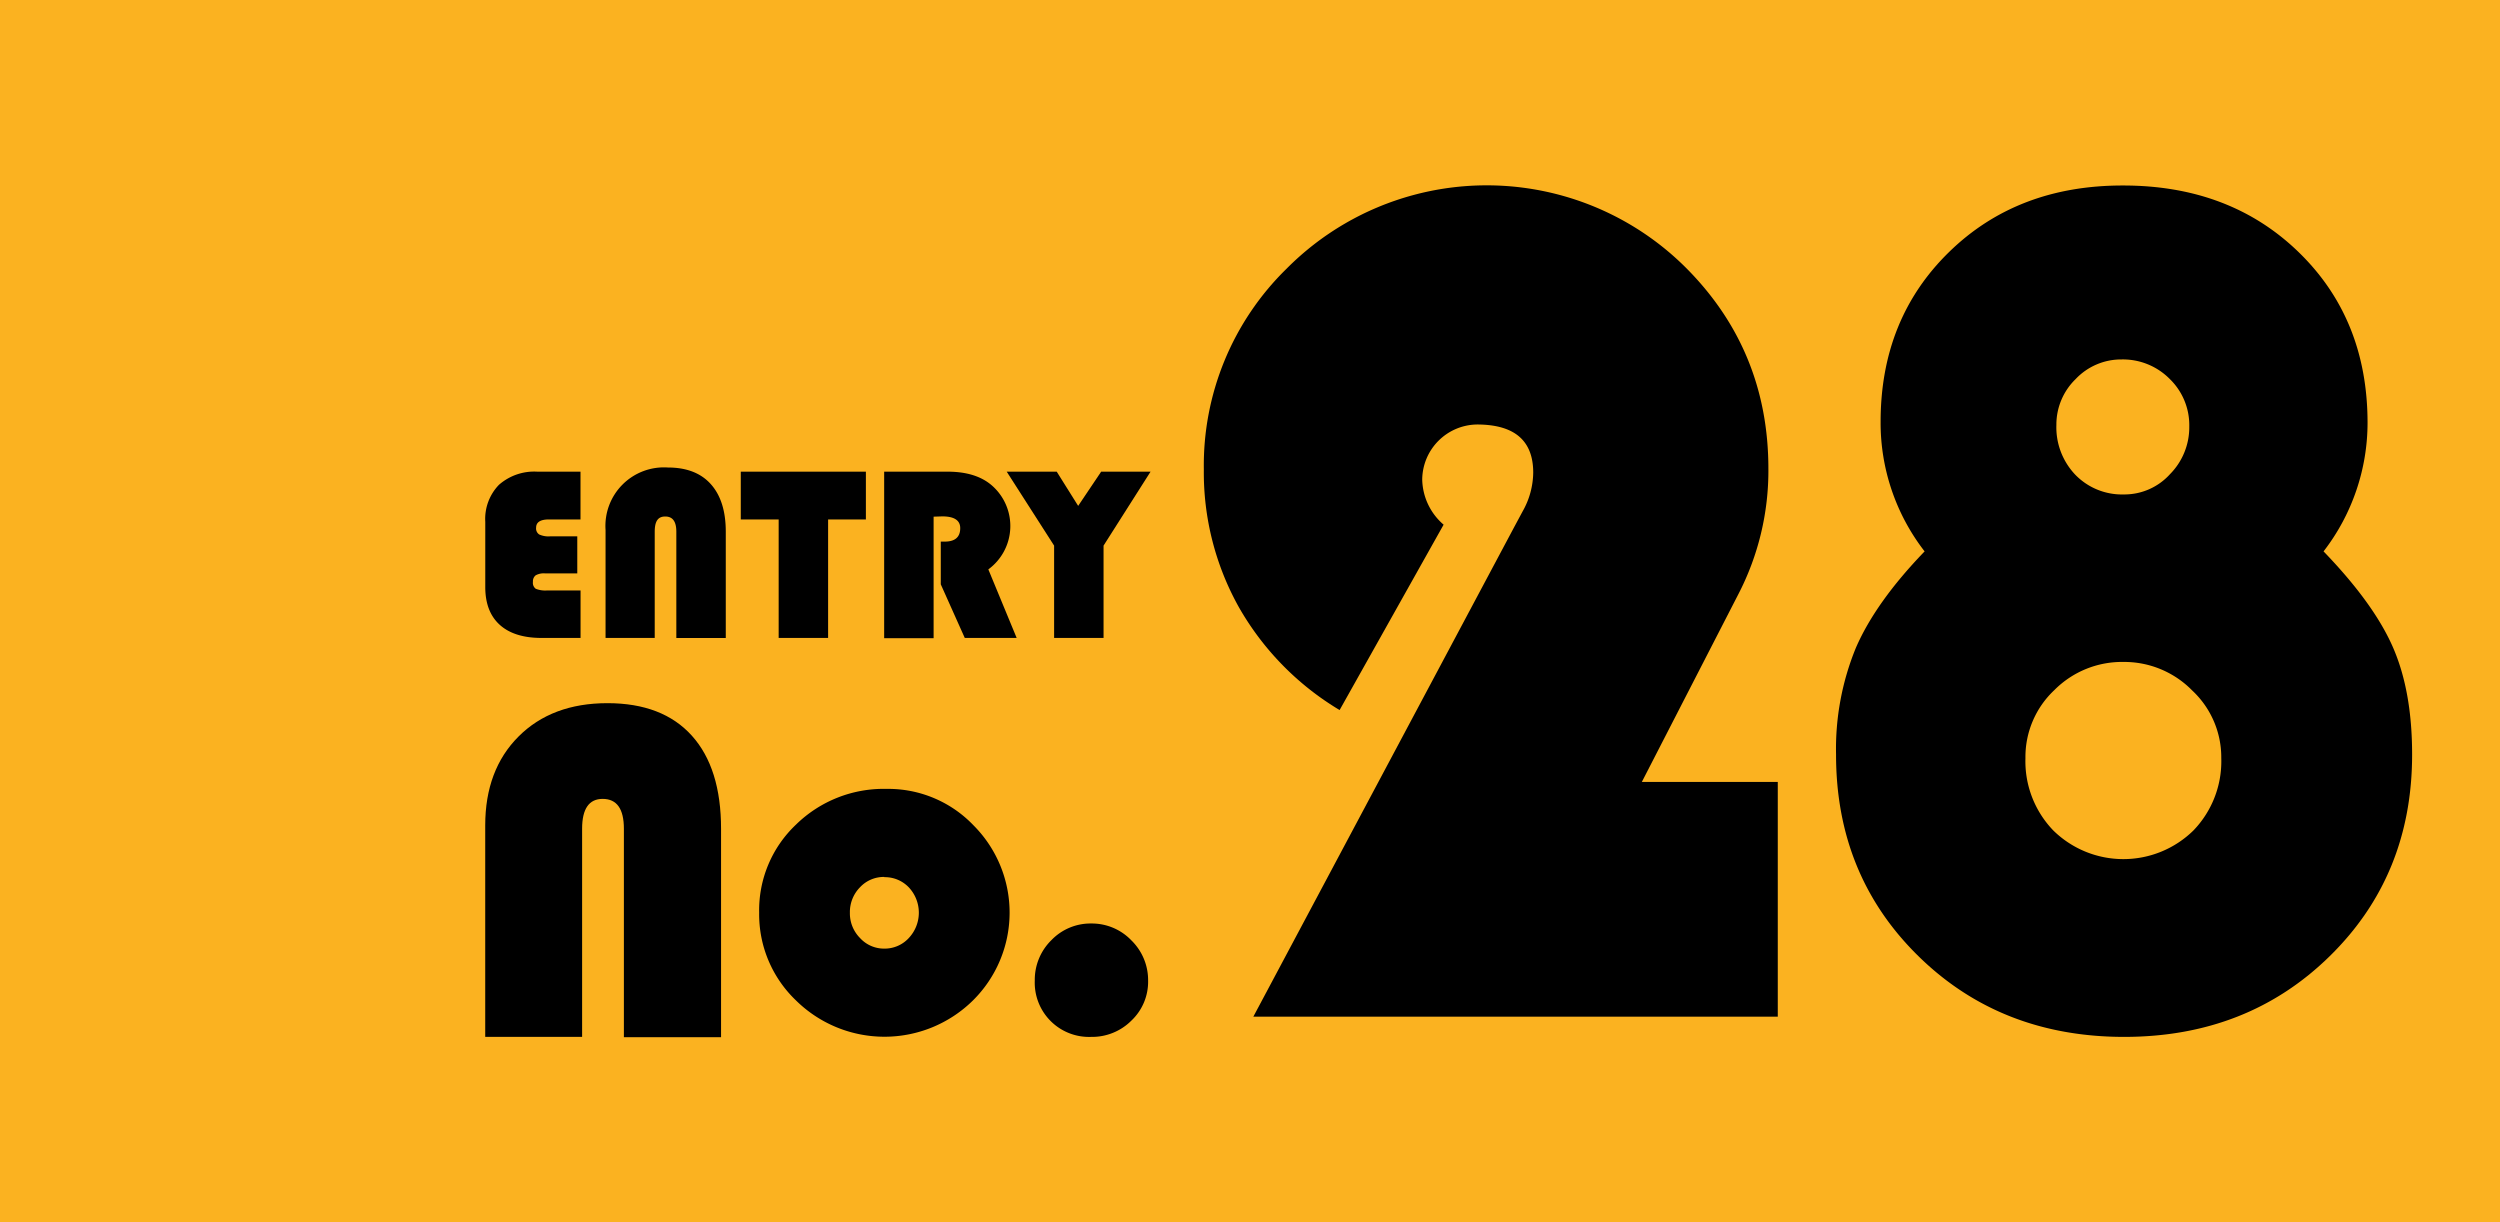
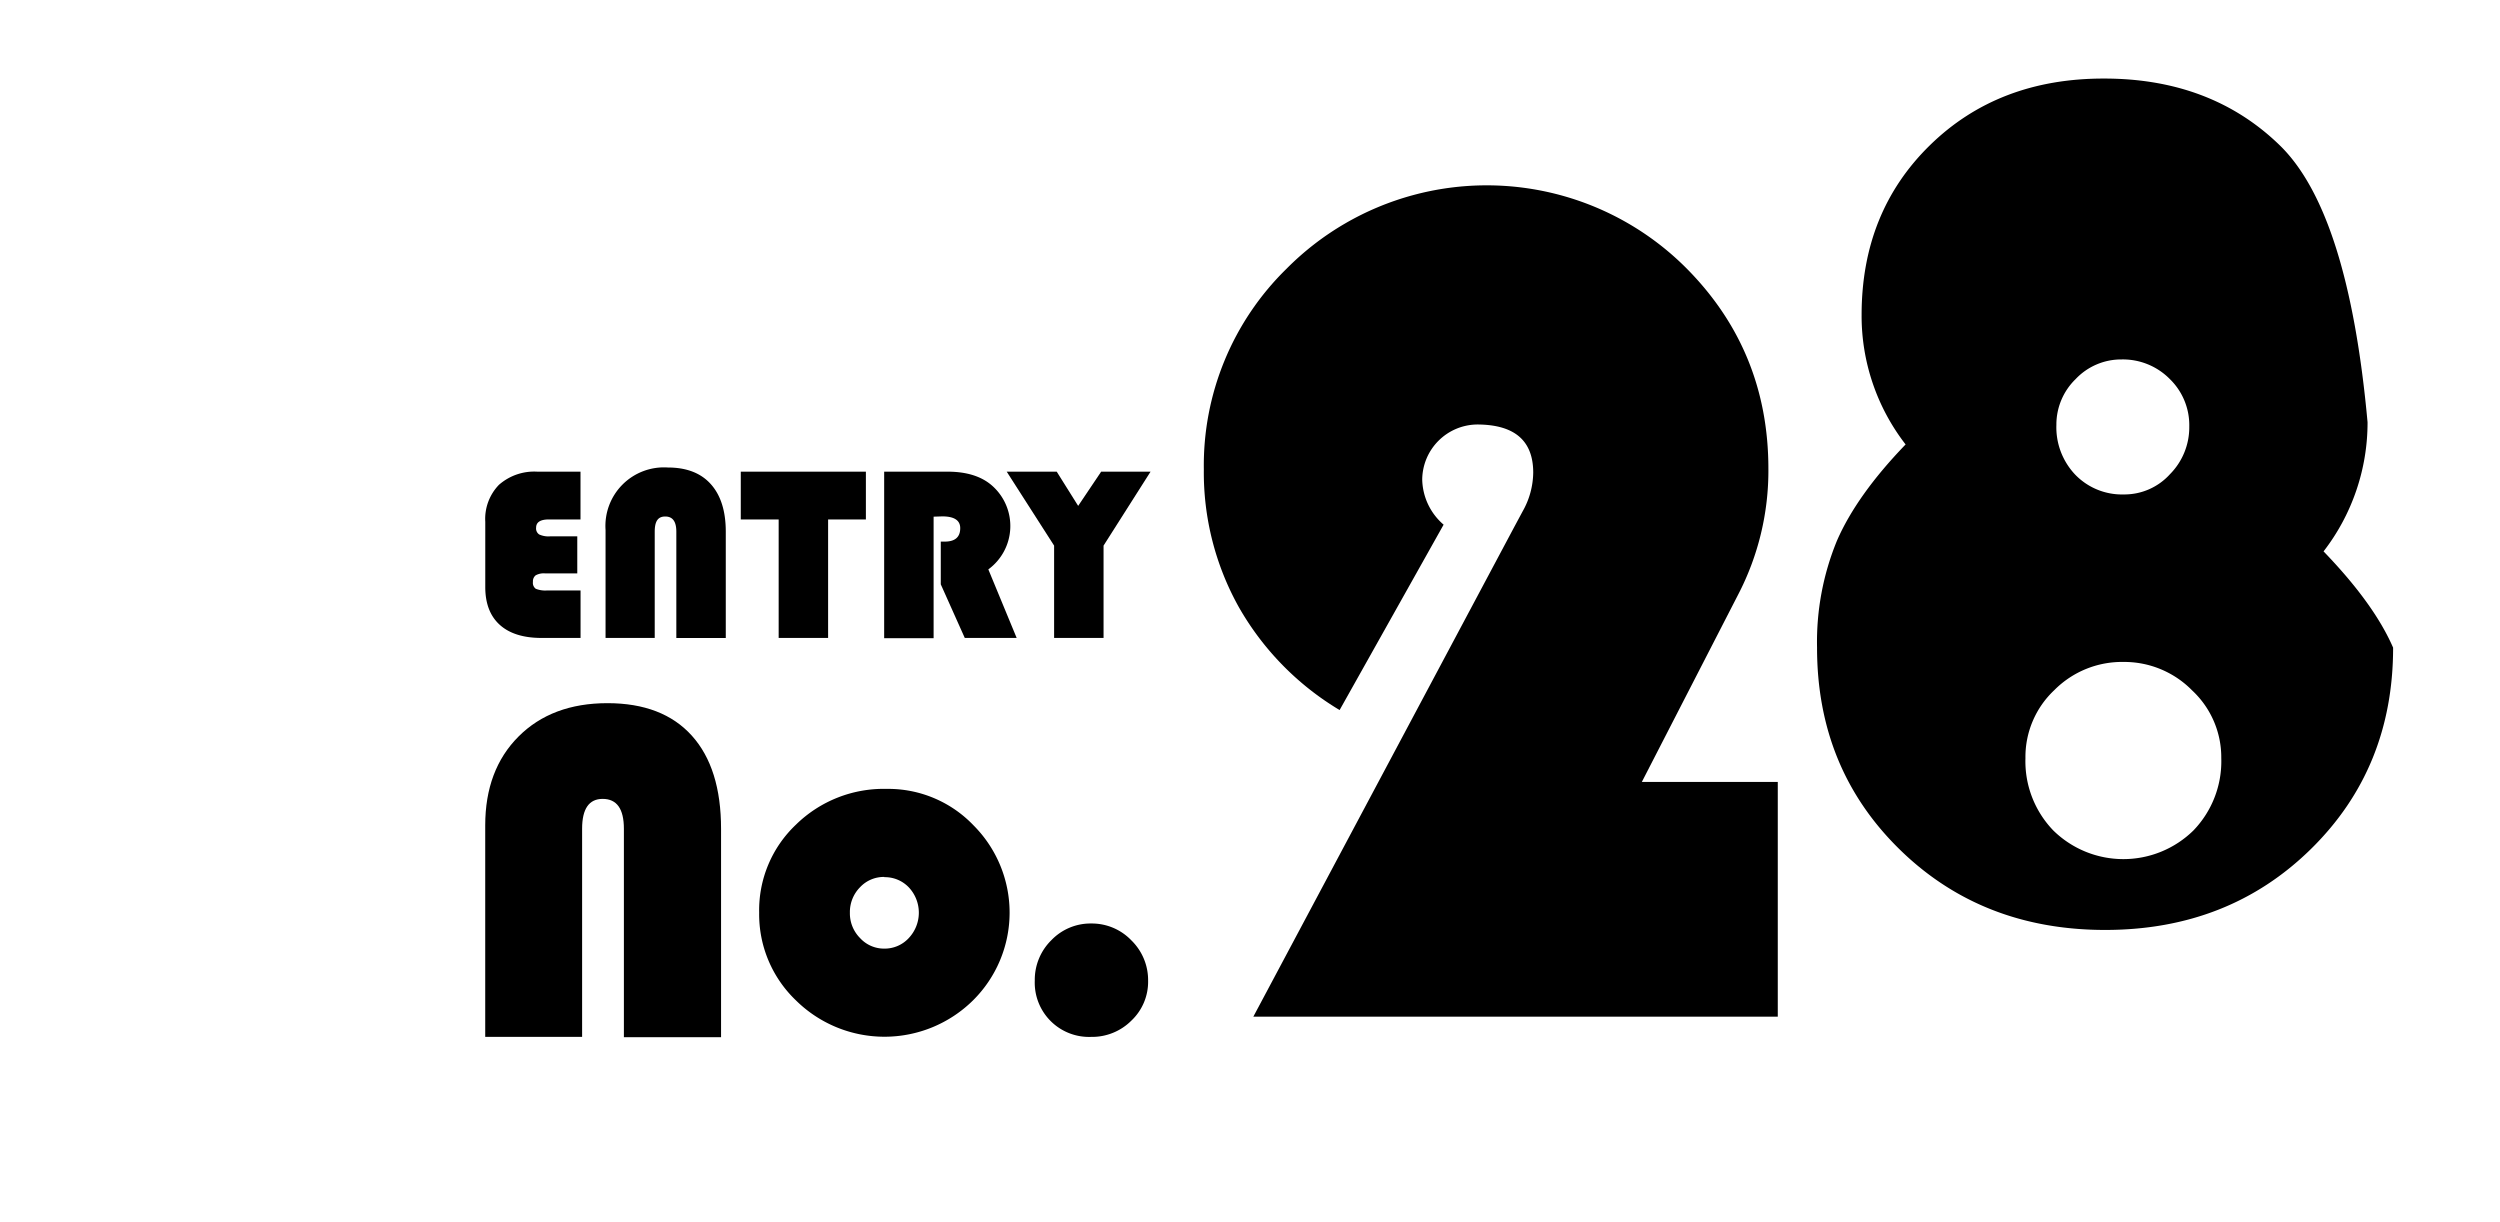
<svg xmlns="http://www.w3.org/2000/svg" id="レイヤー_1" data-name="レイヤー 1" viewBox="0 0 450 220">
  <defs>
    <style>.cls-1{fill:#fbb220;}</style>
  </defs>
-   <rect class="cls-1" width="450" height="220" />
  <path d="M103.91,96.54v6.67H98.1a3,3,0,0,0-1.68.35,1.37,1.37,0,0,0-.49,1.18,1.31,1.31,0,0,0,.51,1.24,4.59,4.59,0,0,0,2.06.3h6v8.55h-7q-4.93,0-7.54-2.36t-2.61-6.8V93.93a8.81,8.81,0,0,1,2.46-6.66,9.62,9.62,0,0,1,6.94-2.37h7.74v8.6H98.8c-1.53,0-2.3.49-2.3,1.49a1.29,1.29,0,0,0,.55,1.21,4,4,0,0,0,2,.34Z" />
  <path d="M109,114.83V95.4a10.54,10.54,0,0,1,11.2-11.25q5.07,0,7.75,3c1.79,2,2.69,4.84,2.69,8.57v19.12h-8.9V95.71c0-1.83-.65-2.74-2-2.74s-1.89.91-1.89,2.74v19.12Z" />
  <path d="M149.06,93.5v21.33h-8.9V93.5h-6.82V84.9h22.52v8.6Z" />
  <path d="M168.05,93v21.88h-8.9V84.9h11.42q5.22,0,8.09,2.59a9.68,9.68,0,0,1-.76,15L183,114.83h-9.34l-4.32-9.65V97.49h.7c1.87,0,2.8-.81,2.8-2.42,0-1.41-1.08-2.12-3.24-2.12Z" />
  <path d="M207.1,84.9l-8.46,13.31v16.62h-8.9V98.21L181.21,84.9h9l3.86,6.16,4.14-6.16Z" />
  <path d="M87.34,186.64V148.57q0-10,6-16t16-6q9.92,0,15.19,5.85t5.26,16.8v37.47H112.3V149.17q0-5.37-3.82-5.37c-2.46,0-3.7,1.79-3.7,5.37v37.47Z" />
  <path d="M159.6,142a21.22,21.22,0,0,1,15.62,6.55,22.24,22.24,0,0,1-.08,31.52,22.68,22.68,0,0,1-31.87,0,21.42,21.42,0,0,1-6.62-15.79,21.2,21.2,0,0,1,6.62-15.84A22.55,22.55,0,0,1,159.6,142Zm-.43,15.85a5.87,5.87,0,0,0-4.38,1.87,6.36,6.36,0,0,0-1.81,4.58,6.29,6.29,0,0,0,1.83,4.55,5.83,5.83,0,0,0,4.36,1.9,5.89,5.89,0,0,0,4.41-1.9,6.66,6.66,0,0,0,0-9.13A5.94,5.94,0,0,0,159.17,157.89Z" />
  <path d="M196.42,166.23a9.86,9.86,0,0,1,7.24,3.05,10,10,0,0,1,3,7.26,9.62,9.62,0,0,1-3,7.16,10,10,0,0,1-7.26,2.94,9.77,9.77,0,0,1-10.14-10.14,10,10,0,0,1,3-7.28A9.76,9.76,0,0,1,196.42,166.23Z" />
  <path d="M320,140.75V183H225.6l46.85-87.93,1.61-3a14.46,14.46,0,0,0,1.92-7q0-8.67-10.16-8.66A10,10,0,0,0,256,86.31a11,11,0,0,0,3.85,8.13l-18.72,33.37A51,51,0,0,1,223,109.3a49.7,49.7,0,0,1-6.31-24.81,49.5,49.5,0,0,1,14.87-36.1,50.75,50.75,0,0,1,71.94-.16q14.81,14.87,14.81,36.15a48.38,48.38,0,0,1-5.46,22.68l-17.32,33.69Z" />
-   <path d="M418.24,99.25q9.09,9.42,12.52,17.33t3.42,19.25q0,21.72-14.81,36.26t-37,14.55q-22.25,0-37.07-14.55t-14.81-36.26a47.92,47.92,0,0,1,3.58-19.25q3.58-8.23,12.36-17.33a37.76,37.76,0,0,1-7.92-23.32q0-18.51,12.3-30.54t31.35-12q19.24,0,31.6,12T426.16,76A37.91,37.91,0,0,1,418.24,99.25Zm-36,19.9a17.17,17.17,0,0,0-12.47,5.08,16.5,16.5,0,0,0-5.19,12.24,17.94,17.94,0,0,0,5,13,18,18,0,0,0,25.25,0,17.93,17.93,0,0,0,5-13,16.47,16.47,0,0,0-5.24-12.19A17.13,17.13,0,0,0,382.2,119.15Zm-.33-54.45a11.26,11.26,0,0,0-8.29,3.53,11.4,11.4,0,0,0-3.47,8.24,12.38,12.38,0,0,0,3.42,9A11.7,11.7,0,0,0,382.3,89a11.06,11.06,0,0,0,8.29-3.64,12,12,0,0,0,3.48-8.55,11.59,11.59,0,0,0-3.53-8.61A11.86,11.86,0,0,0,381.87,64.7Z" />
+   <path d="M418.24,99.25q9.09,9.42,12.52,17.33q0,21.72-14.81,36.26t-37,14.55q-22.25,0-37.07-14.55t-14.81-36.26a47.92,47.92,0,0,1,3.58-19.25q3.58-8.23,12.36-17.33a37.76,37.76,0,0,1-7.92-23.32q0-18.51,12.3-30.54t31.35-12q19.24,0,31.6,12T426.16,76A37.91,37.91,0,0,1,418.24,99.25Zm-36,19.9a17.17,17.17,0,0,0-12.47,5.08,16.5,16.5,0,0,0-5.19,12.24,17.94,17.94,0,0,0,5,13,18,18,0,0,0,25.25,0,17.93,17.93,0,0,0,5-13,16.47,16.47,0,0,0-5.24-12.19A17.13,17.13,0,0,0,382.2,119.15Zm-.33-54.45a11.26,11.26,0,0,0-8.29,3.53,11.4,11.4,0,0,0-3.47,8.24,12.38,12.38,0,0,0,3.42,9A11.7,11.7,0,0,0,382.3,89a11.06,11.06,0,0,0,8.29-3.64,12,12,0,0,0,3.48-8.55,11.59,11.59,0,0,0-3.53-8.61A11.86,11.86,0,0,0,381.87,64.7Z" />
</svg>